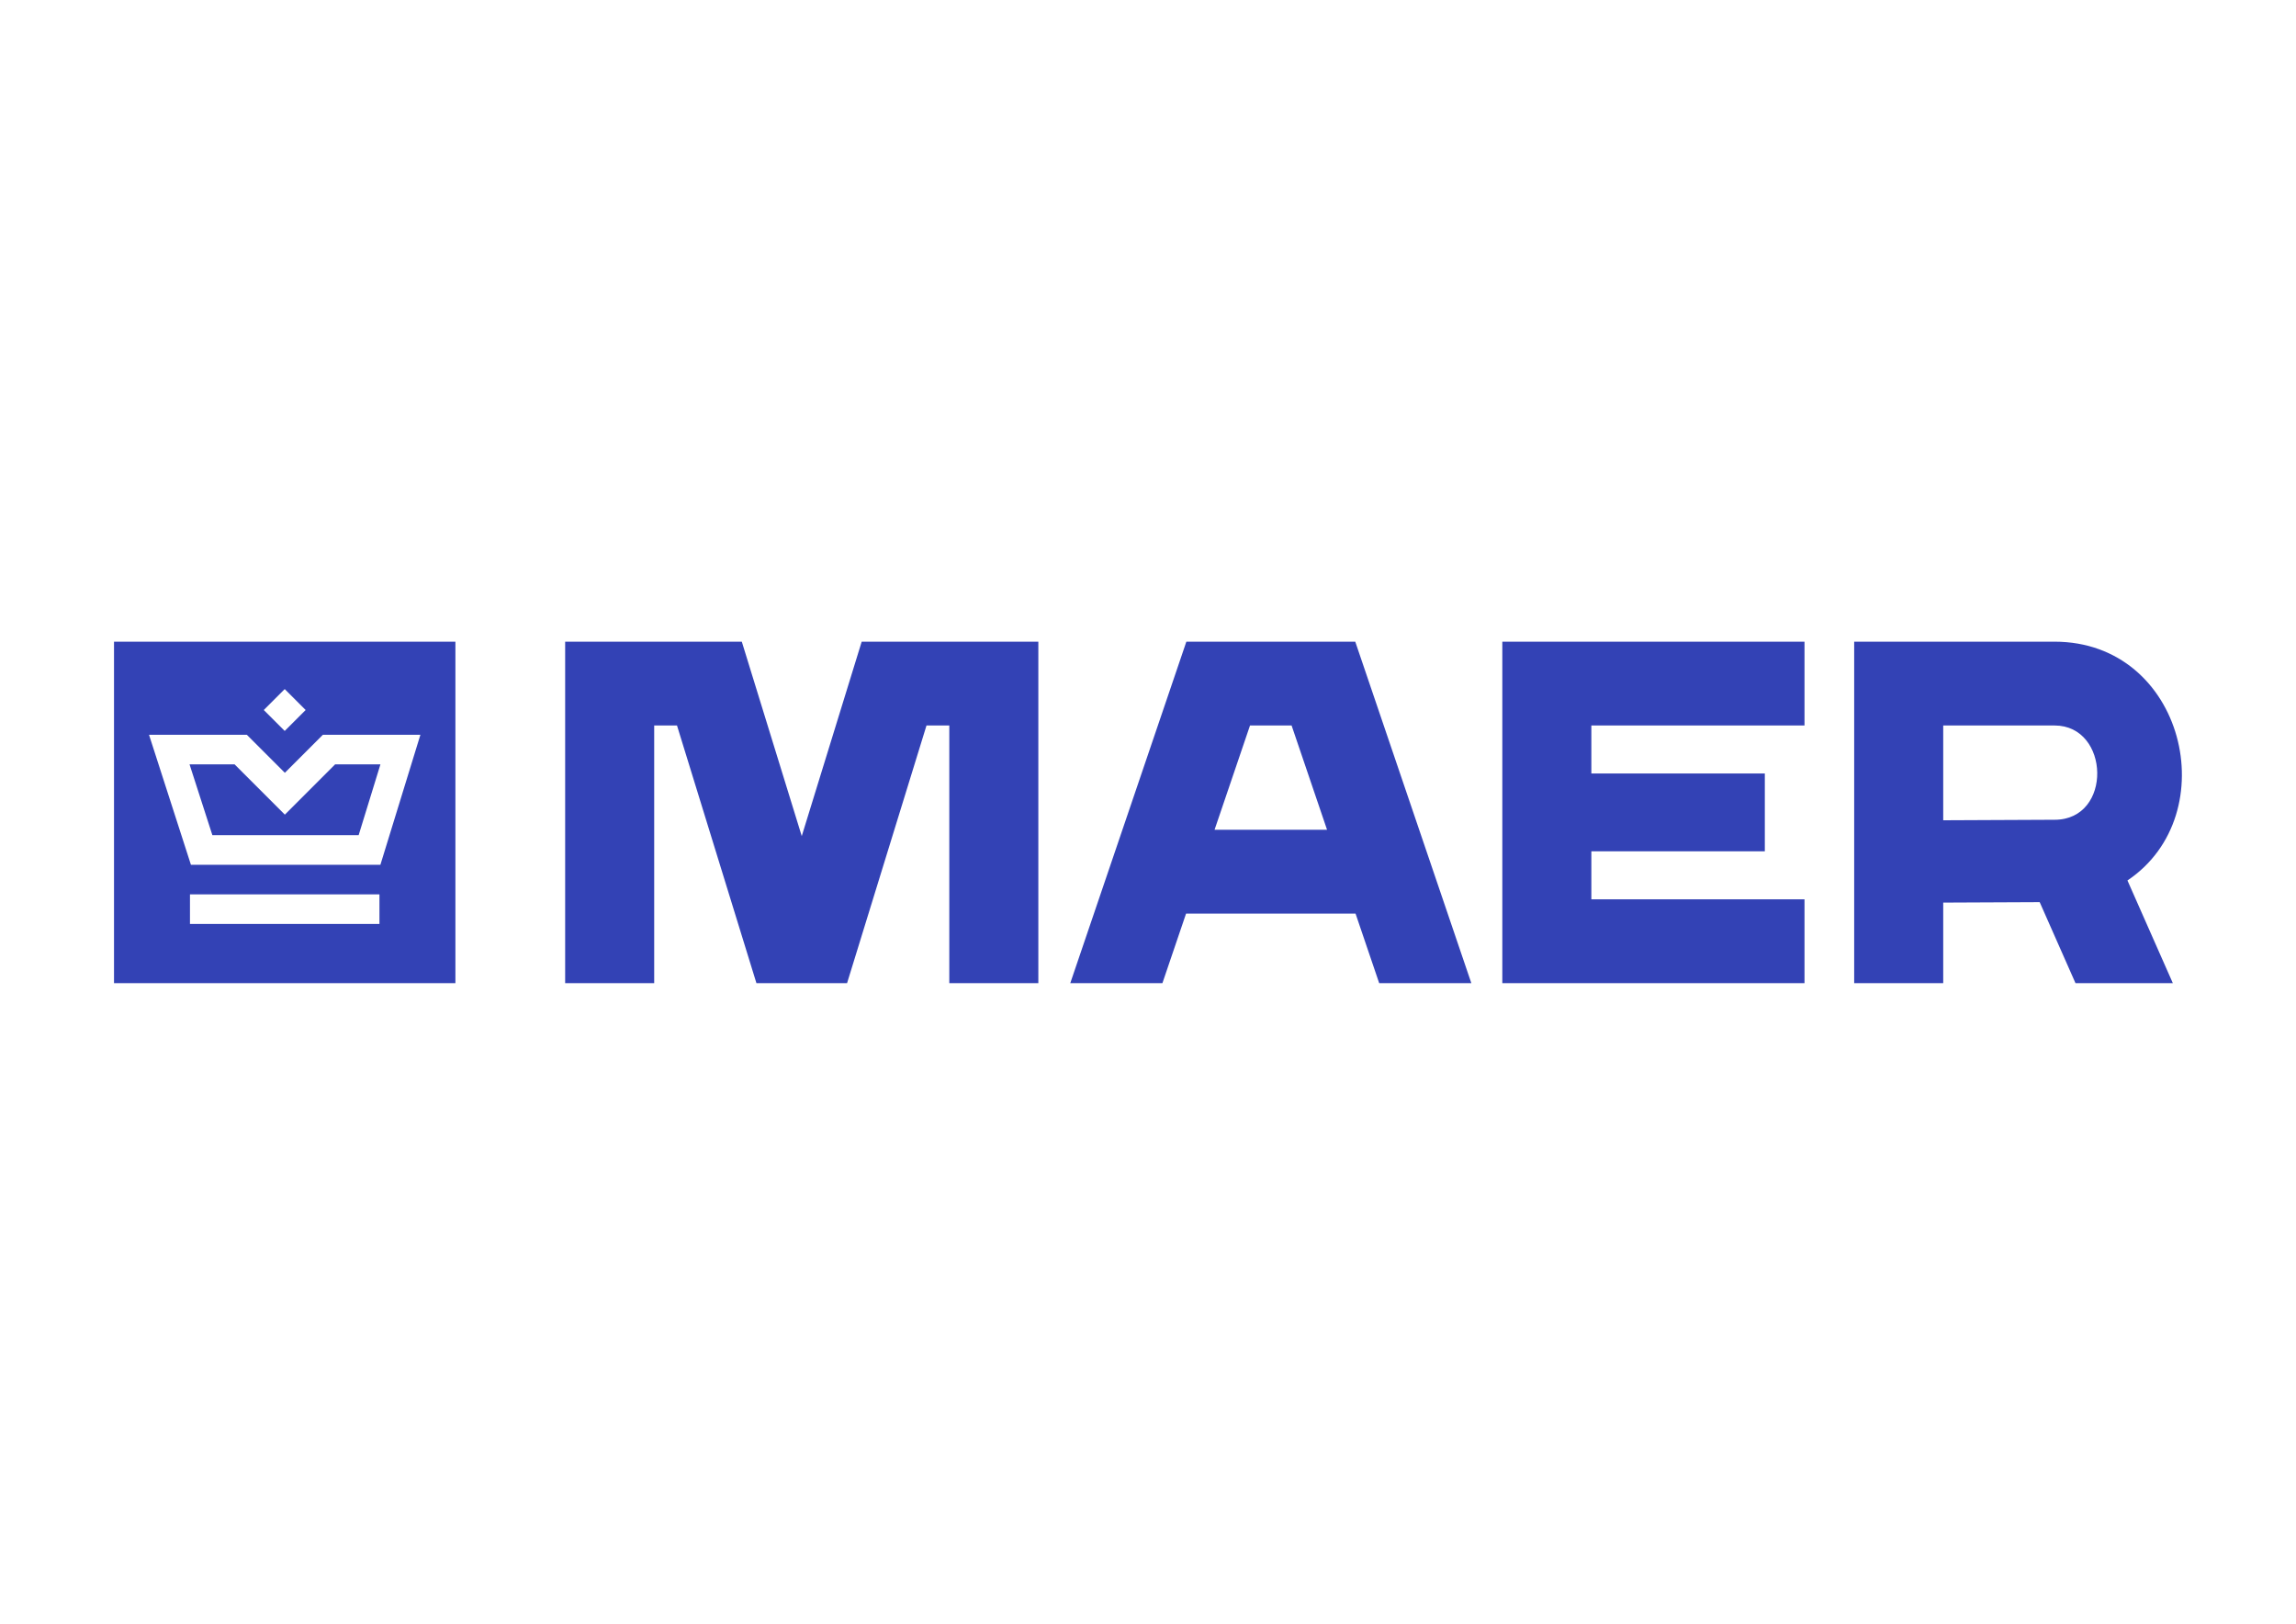
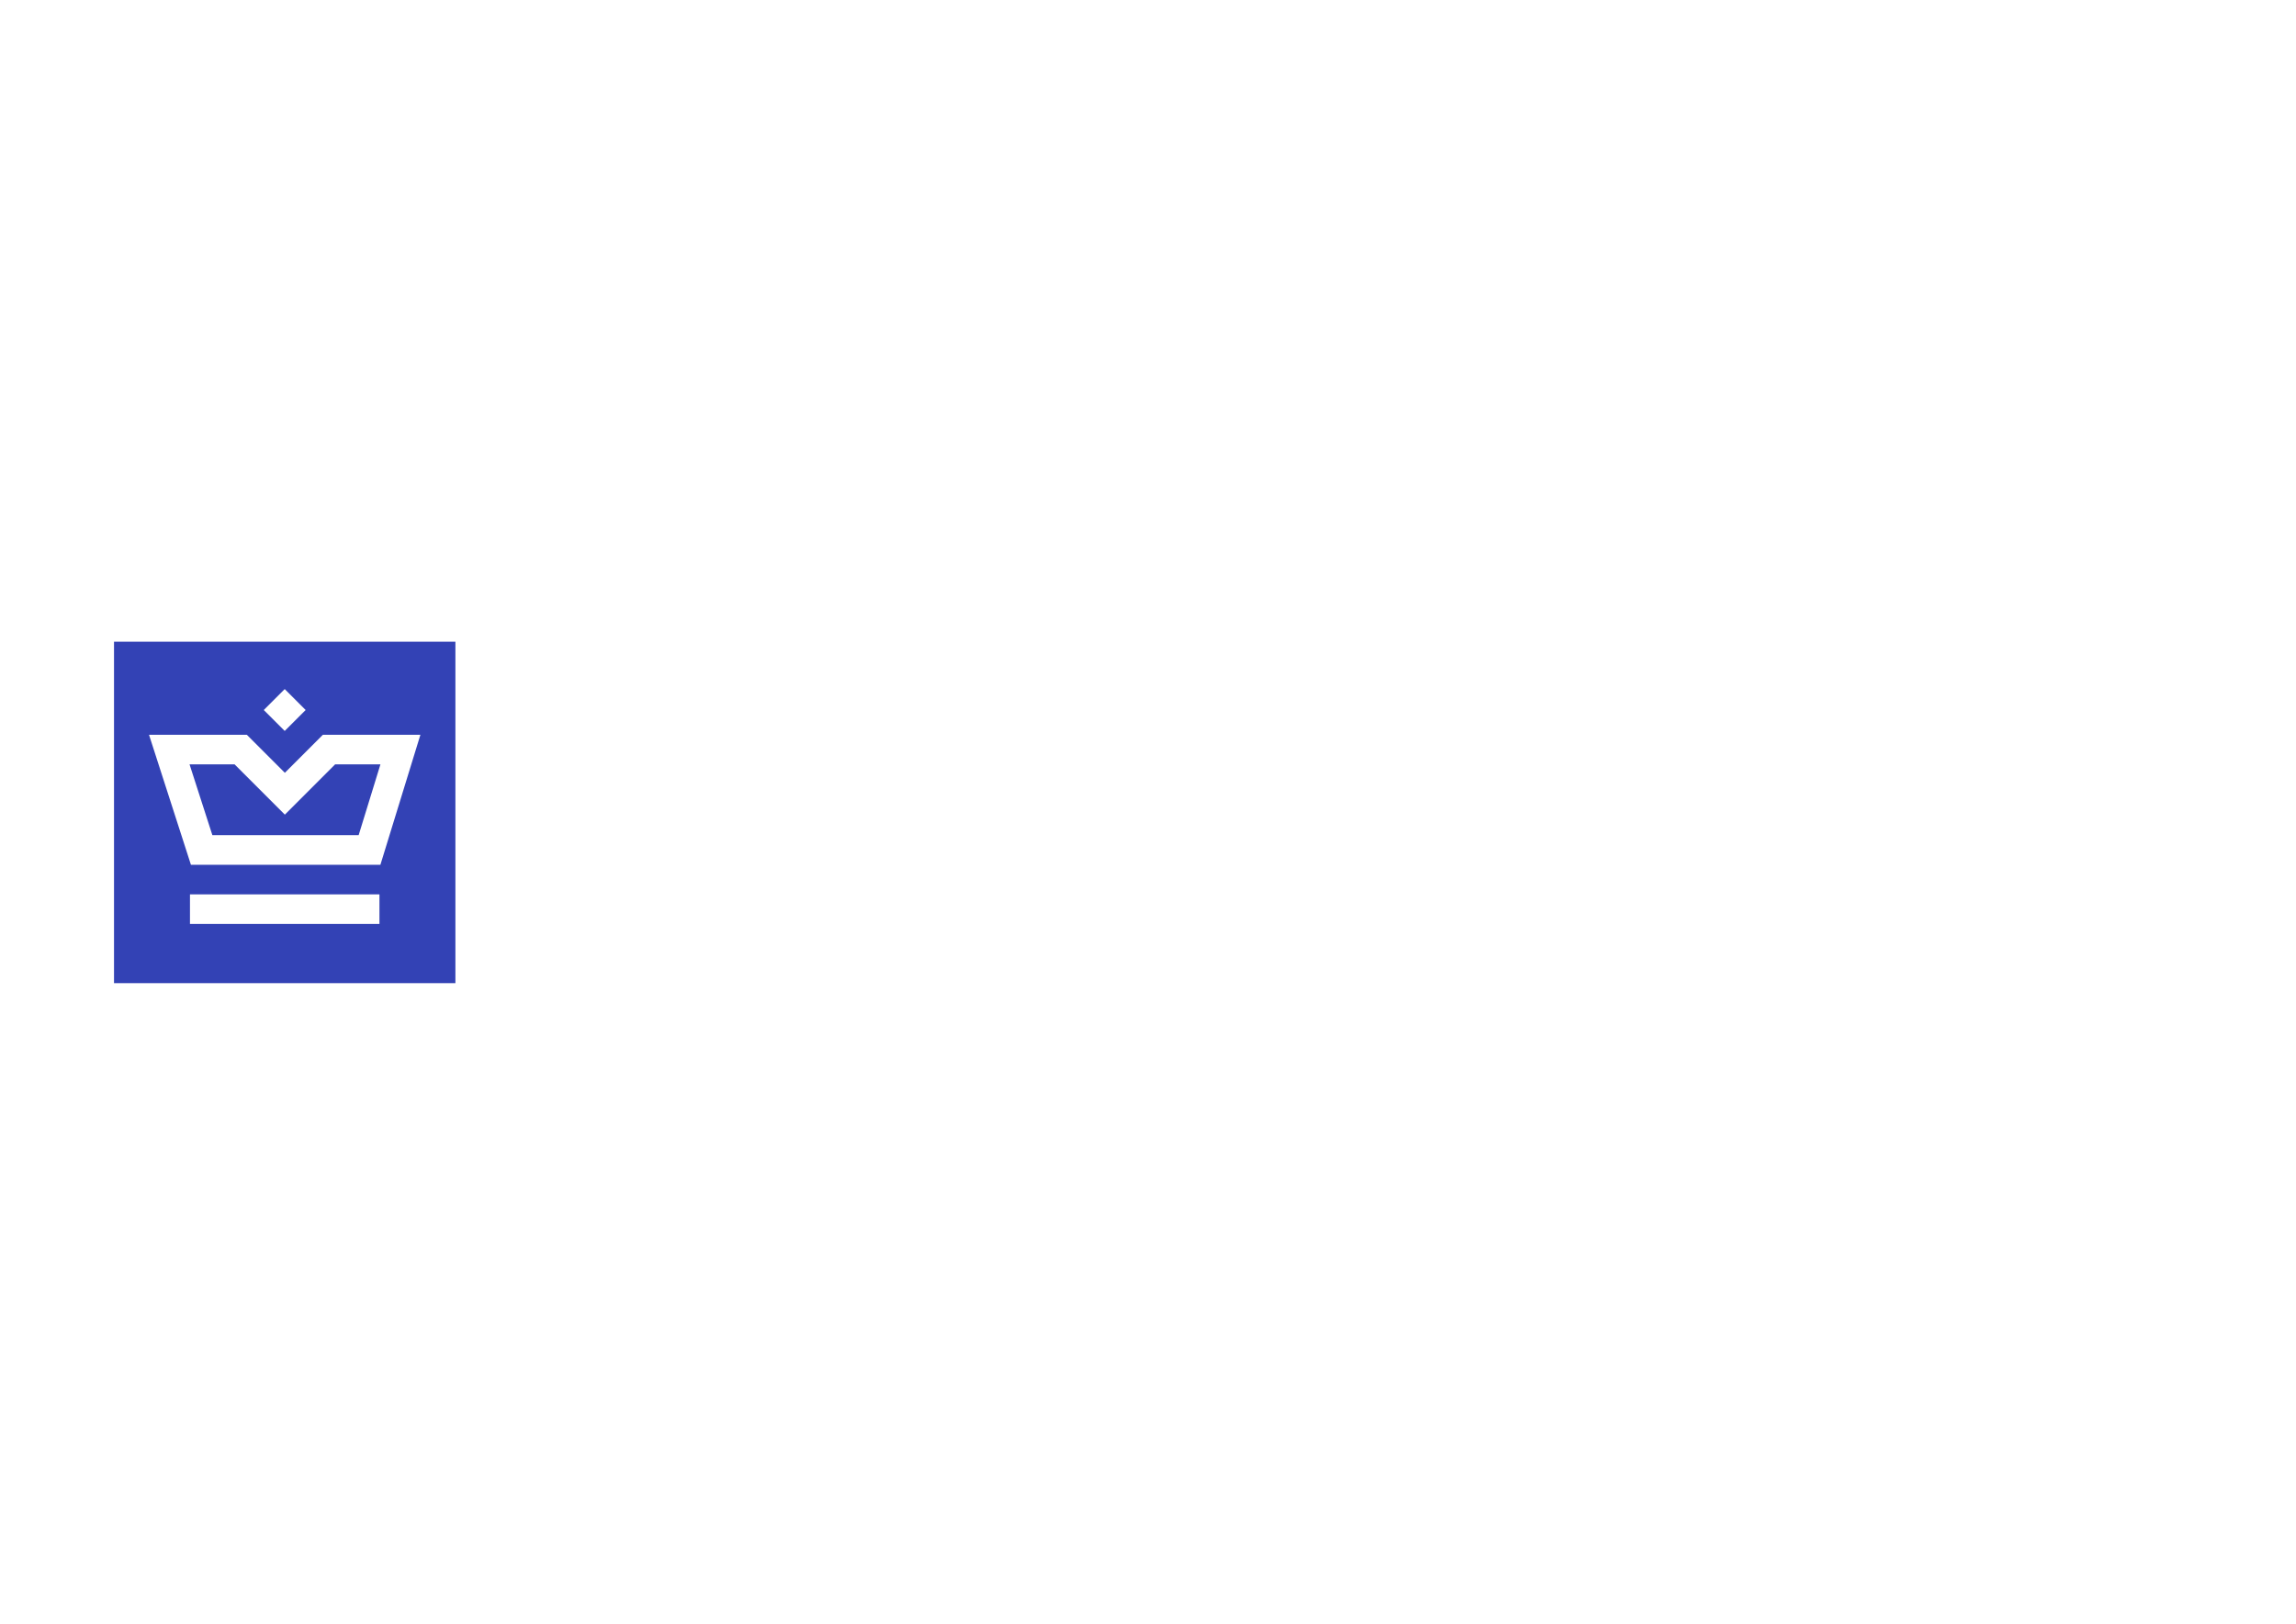
<svg xmlns="http://www.w3.org/2000/svg" xml:space="preserve" width="297mm" height="210mm" version="1.1" style="shape-rendering:geometricPrecision; text-rendering:geometricPrecision; image-rendering:optimizeQuality; fill-rule:evenodd; clip-rule:evenodd" viewBox="0 0 29700 21000">
  <defs>
    <style type="text/css">
   
    .fil0 {fill:#3342B5}
   
  </style>
  </defs>
  <g id="Слой_x0020_1">
    <g id="_2246651378656">
-       <path class="fil0" d="M26384.45 11667.75l463.04 1047.46 1259.28 0 -587.03 -1327.94c1273.01,-853.21 737.96,-3088.17 -942.29,-3088.17l-2592.64 0 0 4416.11 1151.76 0 0 -1041.73 1247.88 -5.73zm-6951.13 -3368.65l0 4416.11 3908.93 0 0 -1083.93 -2757.17 0 0 -620.7 2243.92 0 0 -1006.81 -2243.92 0 0 -620.74 2757.17 0 0 -1083.93 -3908.93 0zm-12122.72 0l2285.1 0 775.34 2514.57 775.34 -2514.57 2285.1 0 0 4416.11 -1151.78 0 0 -3332.18 -294.94 0 -1027.41 3332.18 -1172.62 0 -1027.42 -3332.18 -294.95 0 0 3332.18 -1151.76 0 0 -4416.11zm10224.05 3516.72l-2192.23 0 -305.78 899.39 -1191.91 0 1501.38 -4416.11 2184.89 0 1501.37 4416.11 -1191.95 0 -305.77 -899.39zm-827.11 -2432.79l-538.04 0 -458.58 1348.86 1455.23 0 -458.61 -1348.86zm8429.03 1225.85l1440.88 -6.57c753.23,0 717.33,-1219.28 0,-1219.28l-1440.88 0 0 1225.85z" />
      <path class="fil0" d="M5890.88 8299.06l-4416.05 0 0 4416.15 4416.05 0 0 -4416.15zm-3701.23 1203.76l1002.99 0 492.03 491.97 492.03 -491.97 1261.52 0 -517.49 1681.46 -2451.07 0 -542.17 -1681.46 262.16 0zm1222.58 -319.91l270.63 -270.69 270.63 270.69 -270.63 270.62 -270.63 -270.62zm-954.91 2766.86l2451.08 0 0 -382.75 -2451.08 0 0 382.75zm576.88 -2064.2l-582.44 0 295.36 915.96 1892.1 0 281.94 -915.96 -586.07 0 -650.48 650.47 -650.41 -650.47z" />
    </g>
  </g>
</svg>